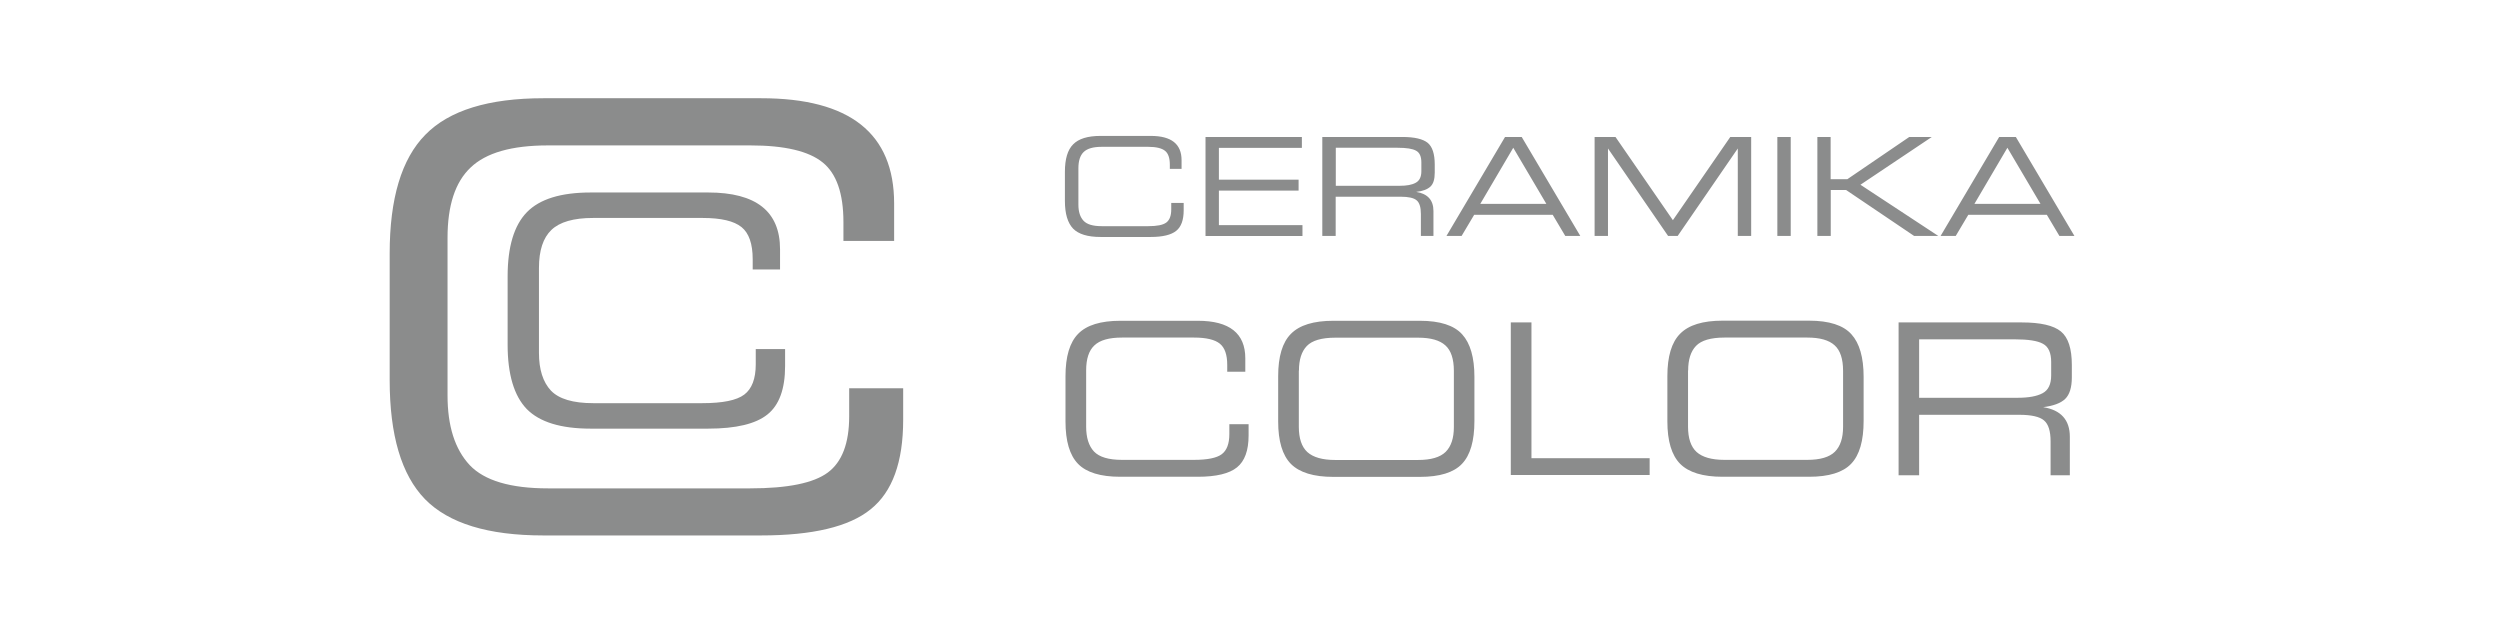
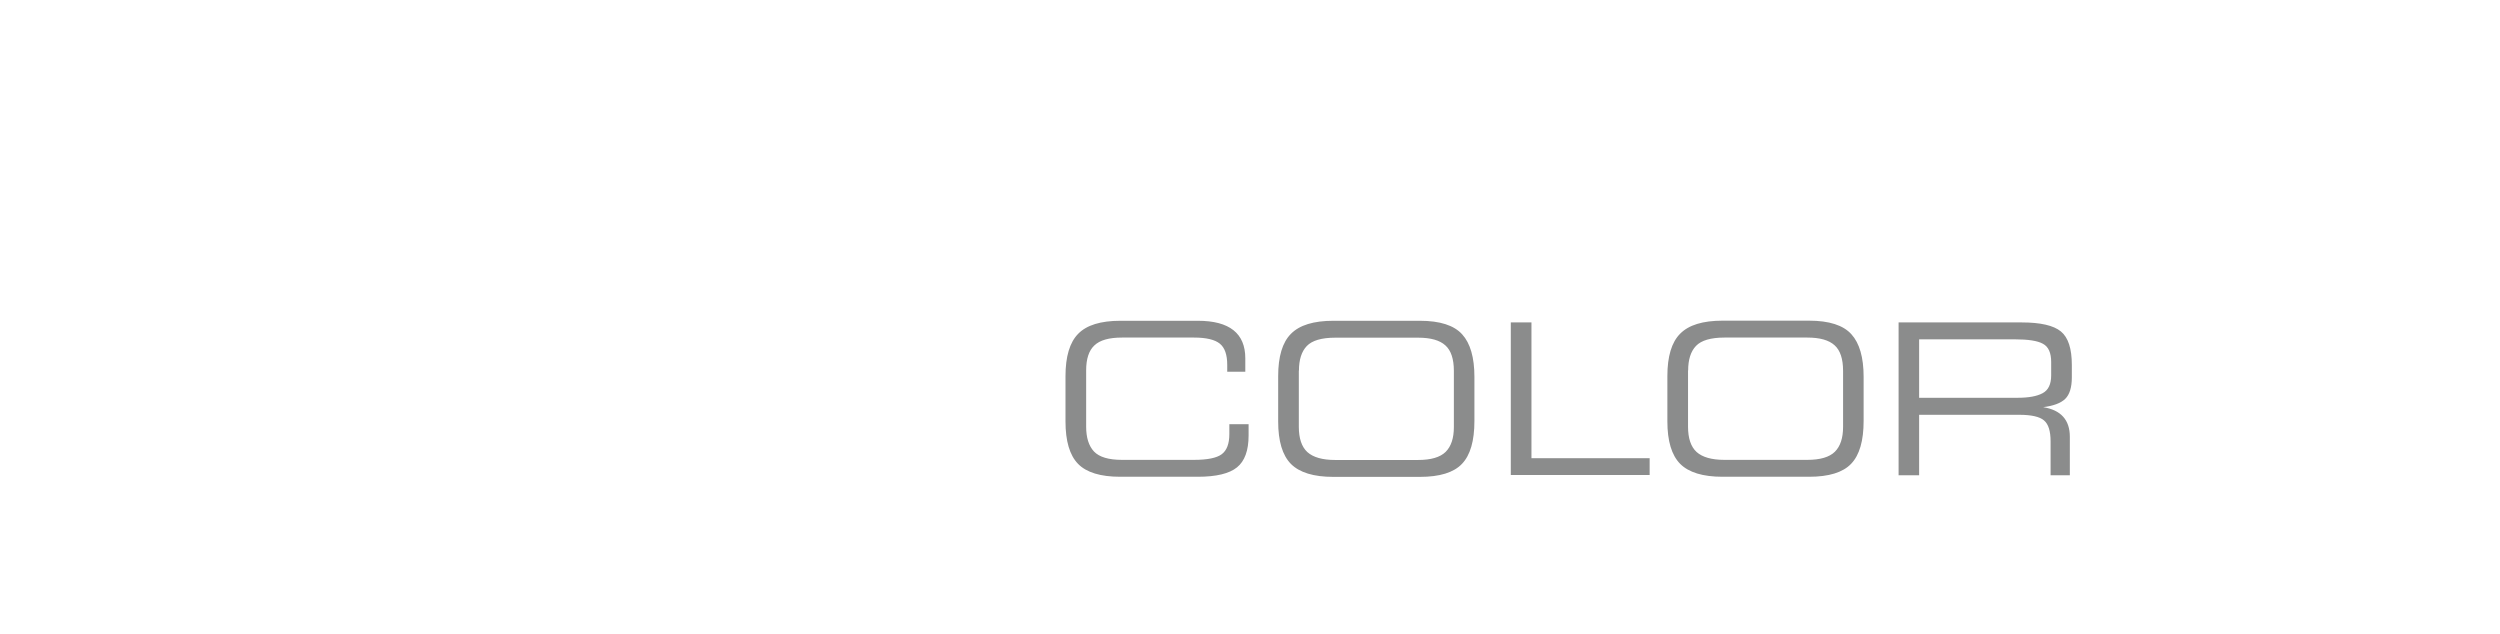
<svg xmlns="http://www.w3.org/2000/svg" id="Warstwa_1" viewBox="0 0 213 54">
  <defs>
    <style>.cls-1{fill:#8b8c8c;stroke-width:0px;}</style>
  </defs>
-   <path class="cls-1" d="m64.4,29.74h2.49v1.45c0,1.94-.5,3.32-1.5,4.12-.99.8-2.67,1.21-5.06,1.21h-10.01c-2.54,0-4.35-.56-5.44-1.67-1.08-1.12-1.63-2.95-1.63-5.48v-5.82c0-2.53.55-4.35,1.64-5.47,1.09-1.12,2.9-1.68,5.43-1.68h10.02c4.08,0,6.12,1.61,6.12,4.84v1.72h-2.33v-.87c0-1.32-.32-2.23-.95-2.74-.64-.52-1.74-.78-3.32-.78h-9.32c-1.67,0-2.85.34-3.56,1.02-.7.67-1.06,1.74-1.06,3.23v7.25c0,1.41.34,2.48,1.02,3.21.68.71,1.88,1.07,3.6,1.07h9.3c1.73,0,2.92-.24,3.57-.73.65-.49.98-1.35.98-2.58v-1.3h0Z" />
-   <path class="cls-1" d="m72.34,33.08h4.61v2.69c0,3.6-.92,6.14-2.77,7.62-1.83,1.49-4.95,2.23-9.36,2.23h-18.53c-4.71,0-8.06-1.03-10.08-3.09-2.01-2.07-3.01-5.45-3.01-10.15v-10.78c0-4.69,1.01-8.06,3.04-10.12,2.02-2.07,5.38-3.11,10.06-3.11h18.55c7.55,0,11.33,2.99,11.33,8.97v3.19h-4.32v-1.61c0-2.44-.59-4.13-1.77-5.08-1.18-.96-3.23-1.45-6.15-1.45h-17.26c-3.09,0-5.28.63-6.59,1.89-1.31,1.24-1.96,3.23-1.96,5.98v13.43c0,2.62.63,4.59,1.89,5.94,1.25,1.32,3.48,1.98,6.67,1.98h17.22c3.2,0,5.41-.45,6.62-1.35,1.21-.9,1.82-2.49,1.82-4.79v-2.4h0Z" />
  <path class="cls-1" d="m104.74,36.14h1.64v.96c0,1.28-.33,2.19-.99,2.72-.65.53-1.77.8-3.34.8h-6.61c-1.68,0-2.88-.37-3.59-1.1-.72-.74-1.07-1.95-1.07-3.62v-3.85c0-1.67.36-2.88,1.08-3.61.72-.74,1.92-1.11,3.59-1.11h6.61c2.69,0,4.04,1.07,4.04,3.2v1.14h-1.54v-.58c0-.87-.21-1.47-.63-1.81-.42-.34-1.15-.52-2.19-.52h-6.15c-1.1,0-1.88.22-2.35.67-.47.44-.7,1.15-.7,2.13v4.79c0,.93.22,1.64.67,2.12.45.47,1.24.71,2.38.71h6.14c1.14,0,1.93-.16,2.36-.48.43-.32.65-.89.65-1.71v-.86h0Zm4.16-.24v-3.85c0-1.67.36-2.88,1.09-3.61.73-.74,1.93-1.11,3.61-1.11h7.37c1.72,0,2.92.39,3.61,1.16.69.76,1.04,1.97,1.04,3.62v3.76c0,1.69-.35,2.91-1.06,3.65-.7.74-1.9,1.11-3.59,1.11h-7.37c-1.68,0-2.88-.37-3.61-1.1-.73-.74-1.09-1.95-1.09-3.62h0Zm1.76-4.33v4.79c0,.99.24,1.71.73,2.16.49.44,1.28.67,2.36.67h7.07c1.1,0,1.88-.23,2.35-.69.47-.47.7-1.17.7-2.12v-4.78c0-1.01-.24-1.74-.72-2.17-.48-.44-1.25-.66-2.32-.66h-7.07c-1.16,0-1.97.24-2.42.71-.45.47-.67,1.17-.67,2.1h0Zm18.06-4.1h1.76v11.57h10.07v1.43h-11.83v-13h0Zm13.34,8.42v-3.85c0-1.67.36-2.88,1.09-3.61.73-.74,1.93-1.11,3.61-1.11h7.37c1.72,0,2.92.39,3.61,1.16.69.76,1.04,1.97,1.04,3.62v3.76c0,1.69-.35,2.91-1.06,3.65-.7.74-1.9,1.11-3.59,1.11h-7.37c-1.68,0-2.88-.37-3.61-1.1-.73-.74-1.09-1.95-1.09-3.62h0Zm1.76-4.33v4.79c0,.99.24,1.71.73,2.16.49.44,1.28.67,2.36.67h7.07c1.1,0,1.88-.23,2.35-.69.47-.47.7-1.17.7-2.12v-4.78c0-1.01-.24-1.74-.72-2.17-.48-.44-1.25-.66-2.32-.66h-7.07c-1.16,0-1.97.24-2.42.71-.45.47-.67,1.17-.67,2.1h0Zm17.94,8.91v-13h10.49c1.61,0,2.72.26,3.34.77.62.51.93,1.46.93,2.85v1.06c0,.86-.19,1.47-.57,1.84-.38.36-1,.59-1.87.7,1.51.24,2.27,1.09,2.27,2.52v3.28h-1.64v-2.88c0-.88-.18-1.47-.56-1.79-.37-.32-1.08-.48-2.11-.48h-8.53v5.15h-1.76Zm1.76-6.58h8.39c.93,0,1.64-.13,2.12-.39.49-.26.73-.77.73-1.51v-1.15c0-.78-.23-1.3-.7-1.55-.46-.26-1.27-.38-2.42-.38h-8.13v4.99h0Z" />
-   <path class="cls-1" d="m99.78,17.29h1.07v.62c0,.83-.21,1.42-.64,1.76-.42.34-1.15.52-2.16.52h-4.29c-1.09,0-1.87-.24-2.33-.71-.46-.48-.7-1.26-.7-2.35v-2.49c0-1.09.23-1.87.7-2.34.47-.48,1.24-.72,2.33-.72h4.29c1.75,0,2.62.69,2.62,2.07v.74h-1v-.37c0-.56-.14-.96-.41-1.17-.27-.22-.75-.34-1.42-.34h-3.99c-.71,0-1.22.15-1.52.44-.3.29-.45.75-.45,1.38v3.11c0,.61.15,1.06.44,1.37.29.31.8.46,1.54.46h3.98c.74,0,1.25-.1,1.53-.31.28-.21.42-.58.42-1.11v-.56h0Zm2.93,2.81v-8.43h8.21v.93h-7.07v2.71h6.79v.93h-6.79v2.94h7.12v.93h-8.26Zm9.95,0v-8.43h6.81c1.04,0,1.76.17,2.17.5.4.33.6.95.6,1.85v.69c0,.56-.12.96-.37,1.19-.25.23-.65.39-1.21.45.98.16,1.47.7,1.47,1.63v2.12h-1.07v-1.87c0-.57-.12-.96-.36-1.16-.24-.21-.7-.31-1.37-.31h-5.53v3.34h-1.14Zm1.14-4.27h5.44c.61,0,1.06-.08,1.38-.26.32-.17.48-.5.48-.98v-.75c0-.51-.15-.84-.45-1-.3-.17-.82-.25-1.57-.25h-5.27v3.24h0Zm9.44,4.27l4.99-8.43h1.42l4.99,8.43h-1.28l-1.07-1.8h-6.69l-1.07,1.8h-1.28Zm2.88-2.73h5.63l-2.82-4.78-2.81,4.78h0Zm9.74-5.7h1.78l4.89,7.09,4.89-7.09h1.78v8.43h-1.14v-7.45l-5.12,7.45h-.82l-5.12-7.45v7.45h-1.14v-8.43h0Zm15.57,0h1.14v8.43h-1.14v-8.43h0Zm3.4,0h1.14v3.6h1.42l5.28-3.6h1.92l-6.08,4.07,6.63,4.36h-2.06l-5.79-3.91h-1.31v3.91h-1.14v-8.43h0Zm10.51,8.43l4.99-8.43h1.42l4.99,8.43h-1.28l-1.07-1.8h-6.69l-1.07,1.8h-1.28Zm2.88-2.73h5.63l-2.82-4.78-2.81,4.78h0Z" />
</svg>